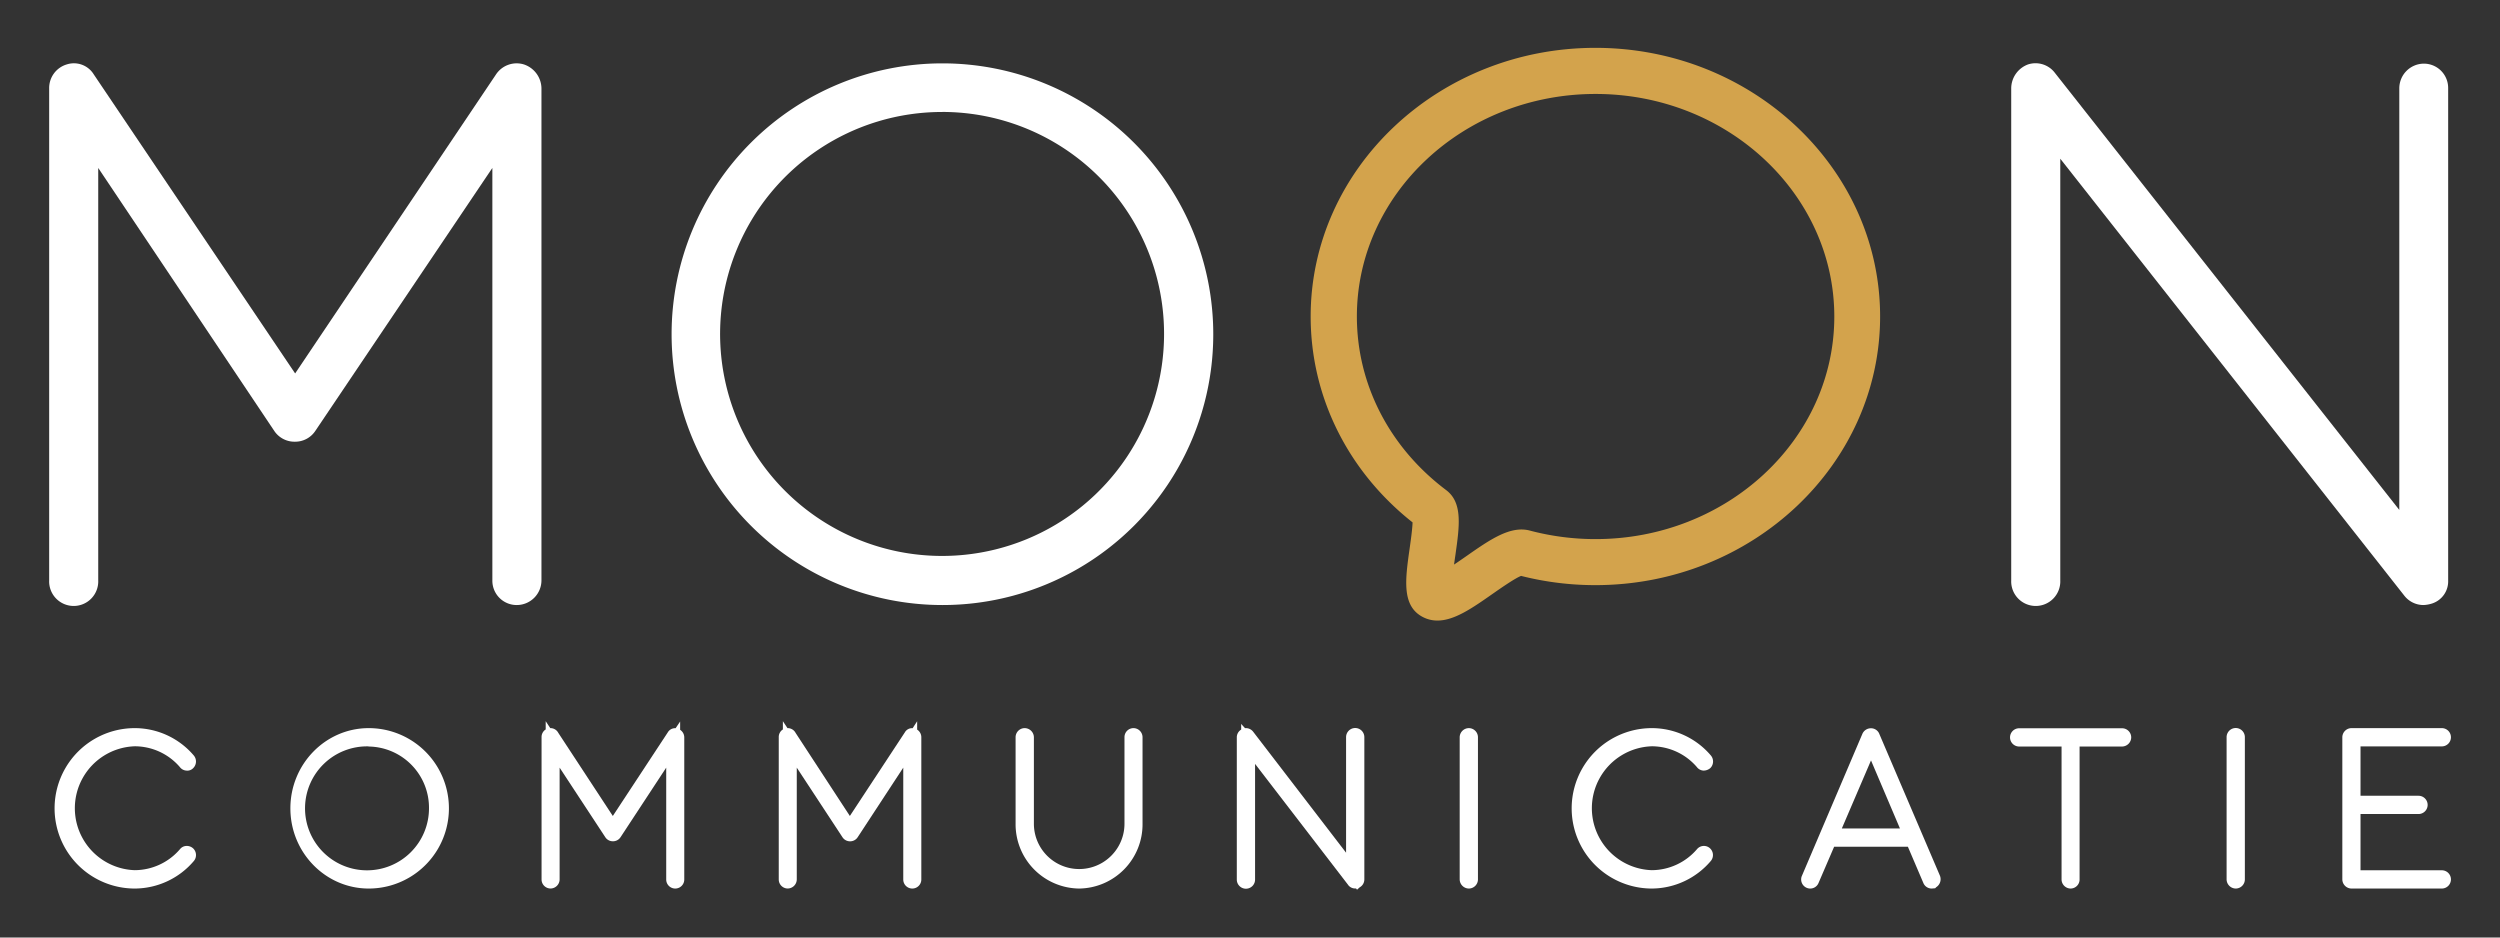
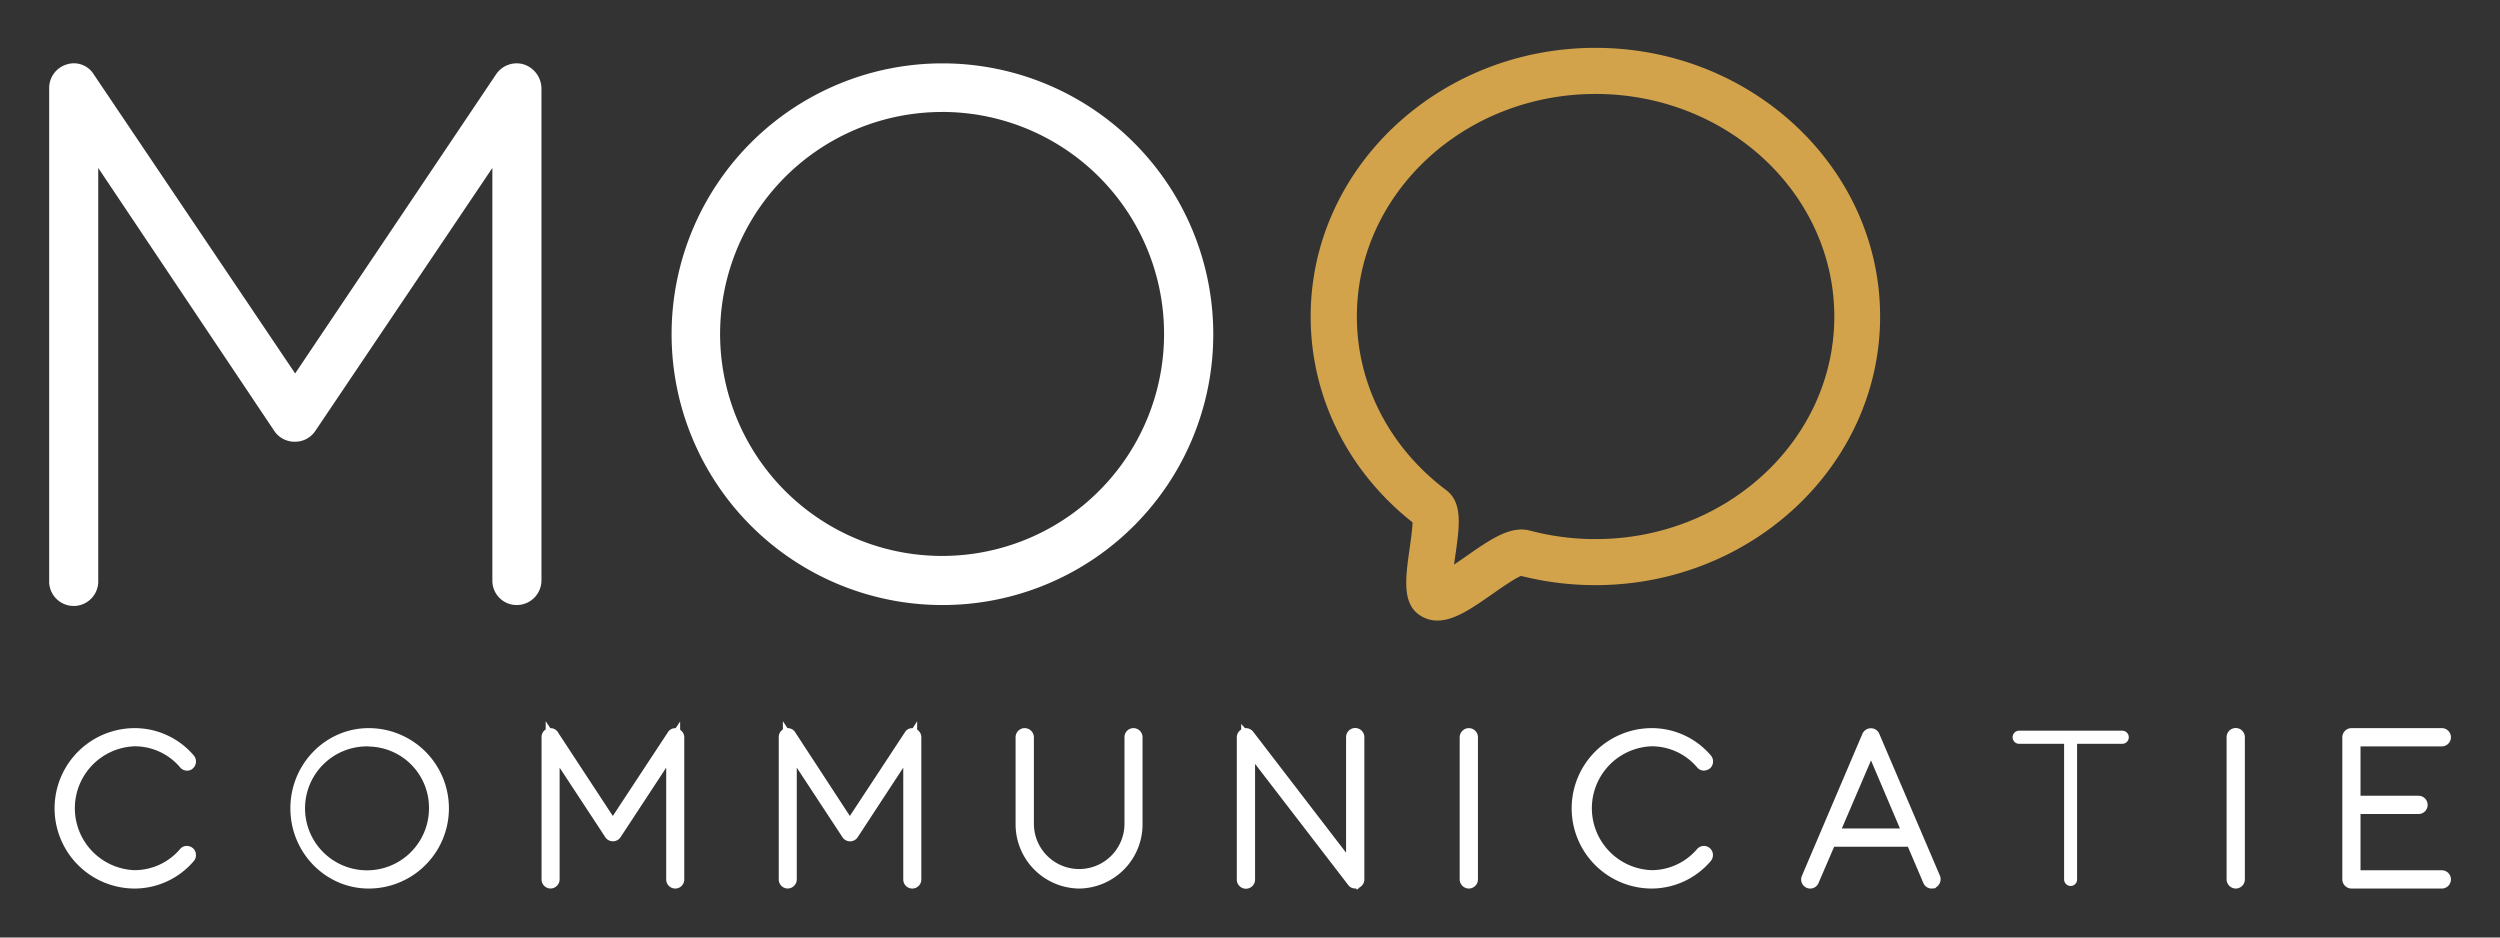
<svg xmlns="http://www.w3.org/2000/svg" viewBox="0 0 720 270">
  <rect x="0" y="0" width="720" height="270" fill="#333333" stroke="none" />
  <defs>
    <style>.cls-1{fill:#fff;}.cls-2{fill:#d3a34c;}</style>
  </defs>
  <title>logo-mooncommunicatie-white</title>
  <g id="Laag_2" data-name="Laag 2">
    <path class="cls-1" d="M271.42,174.25a78,78,0,1,1,78-78A77.95,77.95,0,0,1,271.42,174.25Zm0-142a63.93,63.93,0,1,0,63.83,64A63.9,63.9,0,0,0,271.42,32.24Z" />
-     <path class="cls-1" d="M698,174.25a7,7,0,0,1-5.52-2.65L593.36,45.71V167.18a7.07,7.07,0,1,1-14.13,0V25.39a7.38,7.38,0,0,1,4.86-6.84A7,7,0,0,1,591.82,21L691,146.86V25.39A7.11,7.11,0,0,1,698,18.33a7,7,0,0,1,7.07,7.06V167.18a6.71,6.71,0,0,1-4.64,6.63A9.37,9.37,0,0,1,698,174.25Z" />
    <path class="cls-2" d="M414,178.72a9,9,0,0,1-4.19-1c-6.18-3.16-5.1-10.84-3.84-19.72.31-2.2.79-5.6.85-7.55-18.68-14.76-29.35-36.26-29.35-59.3,0-42.66,36.81-77.37,82-77.37s82,34.71,82,77.37-36.8,77.37-82,77.37a87,87,0,0,1-21.4-2.66c-1.82.72-5.76,3.47-8.2,5.17C424.09,175.08,418.88,178.72,414,178.72ZM459.53,27.06c-37.91,0-68.75,28.74-68.75,64.08,0,19.51,9.37,37.71,25.7,50,4.81,3.61,3.87,10.29,2.67,18.76-.12.79-.25,1.73-.38,2.7,1.27-.85,2.54-1.73,3.54-2.43,6.8-4.75,12.68-8.86,18.3-7.36a73.73,73.73,0,0,0,18.92,2.45c37.91,0,68.75-28.74,68.75-64.08S497.44,27.06,459.53,27.06Z" />
    <path class="cls-1" d="M38.82,253.9a21.11,21.11,0,0,1,0-42.2,20.36,20.36,0,0,1,15.47,7.19.65.65,0,0,1-.06.9.58.58,0,0,1-.84-.06A19.2,19.2,0,0,0,38.82,213a19.85,19.85,0,0,0,0,39.69,19.2,19.2,0,0,0,14.57-6.77.58.58,0,0,1,.84-.06.65.65,0,0,1,.06.9A20.36,20.36,0,0,1,38.82,253.9Z" />
-     <path class="cls-1" d="M38.82,254.64a21.85,21.85,0,0,1,0-43.68,21.09,21.09,0,0,1,16,7.45,1.4,1.4,0,0,1-.1,1.9,1.22,1.22,0,0,1-1,.36,1.27,1.27,0,0,1-.95-.51,18.51,18.51,0,0,0-14-6.47,19.11,19.11,0,0,0,0,38.21,18.52,18.52,0,0,0,14-6.52,1.26,1.26,0,0,1,.91-.47,1.33,1.33,0,0,1,1,.36,1.39,1.39,0,0,1,.12,1.89A21.1,21.1,0,0,1,38.82,254.64Zm15.12-35.4h0Z" />
    <path class="cls-1" d="M38.82,255.16a22.37,22.37,0,0,1,0-44.72,21.6,21.6,0,0,1,16.43,7.64,1.93,1.93,0,0,1-.12,2.61,1.8,1.8,0,0,1-1.41.52,1.82,1.82,0,0,1-1.33-.71,17.94,17.94,0,0,0-13.56-6.27,18.59,18.59,0,0,0,0,37.16A18,18,0,0,0,52.43,245a1.77,1.77,0,0,1,1.28-.64,1.83,1.83,0,0,1,1.41.52,1.92,1.92,0,0,1,.15,2.58A21.64,21.64,0,0,1,38.82,255.16Zm15.58-8.54-.07.08Zm-.09-27.76,0,0Z" />
    <path class="cls-1" d="M38.82,255.9a23.1,23.1,0,0,1,0-46.2,22.36,22.36,0,0,1,17,7.89,2.68,2.68,0,0,1-.16,3.61,2.33,2.33,0,0,1-2,.73,2.55,2.55,0,0,1-1.85-1,17.15,17.15,0,0,0-13-6,17.85,17.85,0,0,0,0,35.68,17.24,17.24,0,0,0,13.05-6.08,2.48,2.48,0,0,1,1.79-.9,2.72,2.72,0,0,1,2,.73,2.66,2.66,0,0,1,.21,3.57A22.42,22.42,0,0,1,38.82,255.9Zm0-44.72a21.63,21.63,0,0,0,0,43.24A20.93,20.93,0,0,0,54.71,247h0l-1-.76.12-.14.91.81a1.17,1.17,0,0,0-.19-1.48,1.1,1.1,0,0,0-.8-.3,1.07,1.07,0,0,0-.77.35,18.74,18.74,0,0,1-14.2,6.63,19.33,19.33,0,0,1,0-38.64A18.64,18.64,0,0,1,52.94,220a1.1,1.1,0,0,0,.83.46,1,1,0,0,0,.84-.31,1.17,1.17,0,0,0,.15-1.51l-1,.73.29-.29-.34.23.92-.81A20.87,20.87,0,0,0,38.82,211.18Z" />
    <path class="cls-1" d="M106.19,253.9c-11.33,0-20.56-9.47-20.56-21.1s9.23-21.1,20.56-21.1a21.11,21.11,0,0,1,0,42.2Zm0-40.94a19.85,19.85,0,1,0,19.36,19.84A19.62,19.62,0,0,0,106.19,213Z" />
    <path class="cls-1" d="M106.19,254.64c-11.75,0-21.3-9.8-21.3-21.84S94.44,211,106.19,211a21.85,21.85,0,0,1,0,43.68Zm0-40.95a19.11,19.11,0,1,0,18.62,19.11A18.9,18.9,0,0,0,106.19,213.69Z" />
    <path class="cls-1" d="M106.19,255.16c-12,0-21.82-10-21.82-22.36s9.79-22.36,21.82-22.36a22.37,22.37,0,0,1,0,44.72Zm0-40.94a18.59,18.59,0,1,0,18.1,18.58A18.37,18.37,0,0,0,106.19,214.22Z" />
    <path class="cls-1" d="M106.19,255.9c-12.44,0-22.56-10.36-22.56-23.1s10.12-23.1,22.56-23.1a23.1,23.1,0,0,1,0,46.2Zm0-44.72c-11.63,0-21.08,9.7-21.08,21.62s9.46,21.62,21.08,21.62a21.63,21.63,0,0,0,0-43.24Zm0,40.94A19.33,19.33,0,1,1,125,232.8,19.11,19.11,0,0,1,106.19,252.12Zm0-37.16a17.85,17.85,0,1,0,17.36,17.84A17.63,17.63,0,0,0,106.19,215Z" />
    <path class="cls-1" d="M194.47,253.9a.6.6,0,0,1-.6-.6v-38.9L177,240.05a.63.63,0,0,1-.54.3.61.61,0,0,1-.48-.3l-16.84-25.66v38.9a.64.64,0,0,1-.6.6.6.6,0,0,1-.6-.6v-41a.63.63,0,0,1,.42-.6.6.6,0,0,1,.66.3l17.44,26.62L194,212a.6.6,0,0,1,.66-.3.72.72,0,0,1,.42.6v41A.6.6,0,0,1,194.47,253.9Z" />
    <path class="cls-1" d="M194.47,254.64a1.34,1.34,0,0,1-1.34-1.34V216.87l-15.49,23.59a1.34,1.34,0,0,1-2.26,0L159.9,216.87V253.3a1.37,1.37,0,0,1-1.34,1.34,1.34,1.34,0,0,1-1.34-1.34v-41a1.36,1.36,0,0,1,.88-1.29,1.37,1.37,0,0,1,1.6.66l16.78,25.6,16.89-25.67a1.27,1.27,0,0,1,1.45-.61,1.49,1.49,0,0,1,1,1.32v41A1.34,1.34,0,0,1,194.47,254.64Zm-36-42.24Zm36.23-.08,0,.06Z" />
    <path class="cls-1" d="M194.47,255.16a1.86,1.86,0,0,1-1.86-1.86V218.61l-14.53,22.13a1.9,1.9,0,0,1-3.13,0l-14.53-22.13V253.3a1.91,1.91,0,0,1-1.86,1.86,1.86,1.86,0,0,1-1.86-1.86v-41a1.88,1.88,0,0,1,1.2-1.76v-.36l.2.31a1.86,1.86,0,0,1,2.07.94l16.32,24.89,16.45-25a1.82,1.82,0,0,1,2-.83l.19-.29v.38a2,2,0,0,1,1.2,1.73v41A1.86,1.86,0,0,1,194.47,255.16Z" />
    <path class="cls-1" d="M194.47,255.9a2.6,2.6,0,0,1-2.6-2.6V221.08L178.7,241.14a2.6,2.6,0,0,1-2.18,1.15h0a2.58,2.58,0,0,1-2.17-1.14l-13.18-20.07v32.21a2.64,2.64,0,0,1-2.6,2.6,2.6,2.6,0,0,1-2.6-2.6v-41a2.58,2.58,0,0,1,1.19-2.21V207.7l1.32,2h0a2.56,2.56,0,0,1,2.32,1.38L176.49,235l15.83-24.07a2.44,2.44,0,0,1,2.2-1.21h.06l1.3-1.93v2.4a2.61,2.61,0,0,1,1.19,2.15v41A2.6,2.6,0,0,1,194.47,255.9Zm-1.12-39.76v37.16a1.12,1.12,0,1,0,2.24,0v-41a1.3,1.3,0,0,0-.8-1.08l-.06,0a1.12,1.12,0,0,0-1.13.45l-17.11,26-16.94-25.83a1.16,1.16,0,0,0-1.31-.61l-.1,0a1.13,1.13,0,0,0-.7,1.07v41a1.12,1.12,0,0,0,1.12,1.13,1.17,1.17,0,0,0,1.12-1.13V216.14l15.89,24.2a1.09,1.09,0,0,0,.93.48h0a1.12,1.12,0,0,0,.95-.48Z" />
    <path class="cls-1" d="M262.74,253.9a.6.6,0,0,1-.6-.6v-38.9L245.3,240.05a.63.63,0,0,1-.54.3.61.61,0,0,1-.48-.3l-16.84-25.66v38.9a.64.64,0,0,1-.6.6.6.6,0,0,1-.6-.6v-41a.62.62,0,0,1,.42-.6.6.6,0,0,1,.66.3l17.44,26.62L262.26,212a.6.6,0,0,1,.66-.3.72.72,0,0,1,.42.6v41A.6.6,0,0,1,262.74,253.9Z" />
    <path class="cls-1" d="M262.74,254.64a1.34,1.34,0,0,1-1.34-1.34V216.87l-15.49,23.59a1.34,1.34,0,0,1-2.26,0l-15.49-23.59V253.3a1.37,1.37,0,0,1-1.34,1.34,1.34,1.34,0,0,1-1.34-1.34v-41a1.31,1.31,0,0,1,2.48-.63l16.78,25.6,16.89-25.67a1.3,1.3,0,0,1,1.45-.62,1.5,1.5,0,0,1,1,1.32v41A1.34,1.34,0,0,1,262.74,254.64Zm.18-42.31,0,.05Z" />
    <path class="cls-1" d="M262.74,255.16a1.86,1.86,0,0,1-1.86-1.86V218.61l-14.53,22.13a1.9,1.9,0,0,1-3.13,0l-14.53-22.13V253.3a1.91,1.91,0,0,1-1.86,1.86A1.86,1.86,0,0,1,225,253.3v-41a1.87,1.87,0,0,1,1.2-1.76v-.36l.2.31a1.9,1.9,0,0,1,2.07.94l16.32,24.89,16.45-25a1.81,1.81,0,0,1,2-.83l.19-.3v.39a2,2,0,0,1,1.2,1.73v41A1.86,1.86,0,0,1,262.74,255.16Z" />
    <path class="cls-1" d="M262.74,255.9a2.6,2.6,0,0,1-2.6-2.6V221.08L247,241.14a2.58,2.58,0,0,1-2.18,1.16h0a2.59,2.59,0,0,1-2.17-1.15l-13.18-20.07v32.21a2.64,2.64,0,0,1-2.6,2.6,2.6,2.6,0,0,1-2.59-2.6v-41a2.58,2.58,0,0,1,1.19-2.21V207.7l1.32,2h0a2.58,2.58,0,0,1,2.34,1.37L244.76,235l15.83-24.07a2.38,2.38,0,0,1,2.25-1.21l1.3-2v2.41a2.61,2.61,0,0,1,1.2,2.15v41A2.6,2.6,0,0,1,262.74,255.9Zm-1.13-39.75v37.15a1.12,1.12,0,1,0,2.24,0v-41a1.3,1.3,0,0,0-.8-1.08l-.07,0a1.13,1.13,0,0,0-1.12.44l-17.11,26-16.94-25.83a1.22,1.22,0,0,0-1.33-.61h-.07a1.14,1.14,0,0,0-.71,1.07v41a1.12,1.12,0,0,0,1.12,1.13,1.17,1.17,0,0,0,1.12-1.13V216.14l15.89,24.2a1.1,1.1,0,0,0,.93.48h0a1.15,1.15,0,0,0,.95-.48Z" />
    <path class="cls-1" d="M310.8,253.9a16.52,16.52,0,0,1-16.3-16.67V212.3a.64.64,0,0,1,.6-.6.66.66,0,0,1,.66.6v24.94a15.05,15.05,0,1,0,30.09,0V212.3a.6.6,0,0,1,.6-.6.65.65,0,0,1,.6.6v24.94A16.51,16.51,0,0,1,310.8,253.9Z" />
    <path class="cls-1" d="M310.8,254.64a17.24,17.24,0,0,1-17-17.41V212.3a1.37,1.37,0,0,1,2.73,0v24.94a14.31,14.31,0,1,0,28.62,0V212.3a1.34,1.34,0,0,1,1.34-1.34,1.37,1.37,0,0,1,1.34,1.34v24.94A17.22,17.22,0,0,1,310.8,254.64Z" />
    <path class="cls-1" d="M310.8,255.16a17.77,17.77,0,0,1-17.57-17.93V212.29a1.89,1.89,0,0,1,3.78,0v24.94a13.79,13.79,0,1,0,27.57,0V212.29a1.86,1.86,0,0,1,1.86-1.86,1.91,1.91,0,0,1,1.86,1.86v24.94A17.74,17.74,0,0,1,310.8,255.16Z" />
    <path class="cls-1" d="M310.8,255.9a18.51,18.51,0,0,1-18.31-18.66V212.3a2.63,2.63,0,0,1,2.6-2.6,2.67,2.67,0,0,1,2.67,2.6v24.94a13,13,0,1,0,26.09,0V212.3a2.6,2.6,0,0,1,2.6-2.6,2.63,2.63,0,0,1,2.6,2.6v24.94A18.48,18.48,0,0,1,310.8,255.9Zm-15.71-44.72A1.16,1.16,0,0,0,294,212.3v24.94a16.8,16.8,0,1,0,33.6,0V212.3a1.16,1.16,0,0,0-1.12-1.12,1.12,1.12,0,0,0-1.13,1.12v24.94a14.53,14.53,0,1,1-29,0V212.3A1.19,1.19,0,0,0,295.09,211.18Z" />
    <path class="cls-1" d="M390.33,253.9a.48.48,0,0,1-.48-.24l-30.39-39.57V253.3a.65.65,0,0,1-.6.6.65.65,0,0,1-.66-.6v-41a.65.65,0,0,1,1.14-.36l30.33,39.5V212.3a.65.65,0,0,1,.66-.6.64.64,0,0,1,.6.6v41a.58.58,0,0,1-.42.54A.23.23,0,0,1,390.33,253.9Z" />
    <path class="cls-1" d="M390.33,254.64a1.21,1.21,0,0,1-1.1-.58l-29-37.8v37a1.37,1.37,0,0,1-2.74,0v-41a1.32,1.32,0,0,1,1-1.26,1.29,1.29,0,0,1,1.49.44l29,37.79v-37a1.39,1.39,0,0,1,1.4-1.34,1.37,1.37,0,0,1,1.34,1.34v41a1.32,1.32,0,0,1-.81,1.21A1,1,0,0,1,390.33,254.64Zm0-.78v0Z" />
    <path class="cls-1" d="M390.33,255.16a1.74,1.74,0,0,1-1.53-.8L360.72,217.8V253.3a1.89,1.89,0,0,1-3.78,0v-41a1.84,1.84,0,0,1,1.26-1.73v-.18l.11.15a1.75,1.75,0,0,1,2,.65l28.07,36.55V212.29a1.89,1.89,0,0,1,3.78,0v41a1.84,1.84,0,0,1-1,1.6l-.3.26,0,0Z" />
    <path class="cls-1" d="M390.82,256.24l-.27-.36-.23,0a2.47,2.47,0,0,1-2.13-1.12L361.46,220v33.32a2.63,2.63,0,0,1-5.26,0v-41a2.59,2.59,0,0,1,1.26-2.2v-1.63l1.1,1.22a2.66,2.66,0,0,1,2.37,1.05l26.74,34.82V212.3a2.63,2.63,0,0,1,5.26,0v41a2.59,2.59,0,0,1-1.34,2.25ZM358.1,211.44a1.07,1.07,0,0,0-.42.85v41a1.15,1.15,0,0,0,2.3,0V215.63l29.41,38.29a1,1,0,0,0,.91.51l.45-.08a1.22,1.22,0,0,0,.7-1v-41a1.16,1.16,0,0,0-1.13-1.12,1.18,1.18,0,0,0-1.18,1.12V249.9l-29.4-38.27a1,1,0,0,0-1.11-.44l-.54.27Z" />
    <path class="cls-1" d="M423.05,253.9a.65.65,0,0,1-.66-.6v-41a.65.65,0,0,1,.66-.6.64.64,0,0,1,.6.6v41A.64.64,0,0,1,423.05,253.9Z" />
    <path class="cls-1" d="M423.05,254.64a1.39,1.39,0,0,1-1.4-1.34v-41a1.39,1.39,0,0,1,1.4-1.34,1.37,1.37,0,0,1,1.34,1.34v41A1.37,1.37,0,0,1,423.05,254.64Z" />
    <path class="cls-1" d="M423.05,255.16a1.92,1.92,0,0,1-1.92-1.86v-41a1.89,1.89,0,0,1,3.78,0v41A1.91,1.91,0,0,1,423.05,255.16Z" />
    <path class="cls-1" d="M423.05,255.9a2.67,2.67,0,0,1-2.66-2.6v-41a2.66,2.66,0,0,1,2.66-2.6,2.64,2.64,0,0,1,2.6,2.6v41A2.64,2.64,0,0,1,423.05,255.9Zm0-44.72a1.18,1.18,0,0,0-1.18,1.12v41a1.19,1.19,0,0,0,1.18,1.13,1.17,1.17,0,0,0,1.13-1.13v-41A1.16,1.16,0,0,0,423.05,211.18Z" />
    <path class="cls-1" d="M475.74,253.9a21.11,21.11,0,0,1,0-42.2,20.36,20.36,0,0,1,15.47,7.19.65.65,0,0,1-.06.9.58.58,0,0,1-.84-.06A19.2,19.2,0,0,0,475.74,213a19.85,19.85,0,0,0,0,39.69,19.2,19.2,0,0,0,14.57-6.77.58.58,0,0,1,.84-.06.65.65,0,0,1,.06.9A20.36,20.36,0,0,1,475.74,253.9Z" />
    <path class="cls-1" d="M475.74,254.64a21.85,21.85,0,0,1,0-43.68,21.08,21.08,0,0,1,16,7.45,1.41,1.41,0,0,1-.09,1.9,1.17,1.17,0,0,1-1,.36,1.3,1.3,0,0,1-.95-.51,18.5,18.5,0,0,0-14-6.47,19.11,19.11,0,0,0,0,38.21,18.52,18.52,0,0,0,14-6.52,1.27,1.27,0,0,1,.91-.47,1.49,1.49,0,0,1,1,.36,1.4,1.4,0,0,1,.13,1.89A21.11,21.11,0,0,1,475.74,254.64Z" />
    <path class="cls-1" d="M475.74,255.16a22.37,22.37,0,0,1,0-44.72,21.6,21.6,0,0,1,16.43,7.64,1.93,1.93,0,0,1-.12,2.61,1.87,1.87,0,0,1-1.42.52,1.8,1.8,0,0,1-1.33-.72,18,18,0,0,0-13.55-6.26,18.59,18.59,0,0,0,0,37.16A18,18,0,0,0,489.35,245a1.77,1.77,0,0,1,1.27-.64,1.81,1.81,0,0,1,1.42.52,1.92,1.92,0,0,1,.15,2.58A21.64,21.64,0,0,1,475.74,255.16Zm15.58-8.55-.08.1Zm-.1-27.75,0,0Z" />
    <path class="cls-1" d="M475.74,255.9a23.1,23.1,0,0,1,0-46.2,22.34,22.34,0,0,1,17,7.89,2.68,2.68,0,0,1-.16,3.61,3,3,0,0,1-2,.73,2.55,2.55,0,0,1-1.87-1,17.14,17.14,0,0,0-13-6,17.85,17.85,0,0,0,0,35.68,17.24,17.24,0,0,0,13.05-6.08,2.59,2.59,0,0,1,3.77-.17,2.65,2.65,0,0,1,.21,3.57A22.42,22.42,0,0,1,475.74,255.9Zm0-44.72a21.63,21.63,0,0,0,0,43.24A20.93,20.93,0,0,0,491.63,247v0l-1-.69.32.17-.27-.23.62.4-.54-.5.93.8v0l.19.16-.19-.16a1.18,1.18,0,0,0-.18-1.49,1,1,0,0,0-.83-.29,1,1,0,0,0-.74.35,18.76,18.76,0,0,1-14.2,6.63,19.33,19.33,0,0,1,0-38.64A18.66,18.66,0,0,1,489.85,220a1.09,1.09,0,0,0,.83.46.87.87,0,0,0,.85-.3,1.17,1.17,0,0,0,.16-1.49l-.87.82.15-.23-.22.18.39-.43-.12.08.49-.66A20.85,20.85,0,0,0,475.74,211.18Z" />
    <path class="cls-1" d="M556.53,253.84c-.06.06-.12.06-.24.06a.58.58,0,0,1-.54-.36l-5-11.69H526.92l-5,11.69a.6.6,0,0,1-.78.3.64.64,0,0,1-.3-.84l17.44-40.94a.66.66,0,0,1,.6-.36.57.57,0,0,1,.54.36L556.89,253A.67.67,0,0,1,556.53,253.84Zm-6.29-13.25-11.39-26.74-11.39,26.74Z" />
    <path class="cls-1" d="M556.29,254.64a1.31,1.31,0,0,1-1.2-.77l-4.81-11.28H527.4l-4.84,11.24a1.33,1.33,0,0,1-1.73.7,1.37,1.37,0,0,1-.73-1.77l17.46-41a1.4,1.4,0,0,1,2.48,0l17.53,41a1.43,1.43,0,0,1-.66,1.77A1.06,1.06,0,0,1,556.29,254.64Zm-35.09-1.38h0Zm7.37-13.4h20.55l-10.27-24.11Z" />
    <path class="cls-1" d="M556.29,255.16a1.84,1.84,0,0,1-1.67-1.07l-4.68-11H527.75L523,254a1.85,1.85,0,0,1-2.4,1,1.89,1.89,0,0,1-1-2.41l17.48-41a1.93,1.93,0,0,1,3.43-.08l17.54,41a2,2,0,0,1-.78,2.37l-.24.22ZM520.73,253l0,0Zm8.64-13.7h19l-9.48-22.26Z" />
    <path class="cls-1" d="M556.32,255.9h0a2.59,2.59,0,0,1-2.34-1.48l-4.51-10.56H528.23l-4.51,10.48a2.58,2.58,0,0,1-3.35,1.37,2.63,2.63,0,0,1-1.48-3.33l17.51-41.11a2.69,2.69,0,0,1,2.42-1.53h0a2.58,2.58,0,0,1,2.33,1.41l17.56,41.07a2.73,2.73,0,0,1-1.08,3.29l-.3.31Zm-29.05-13.52h23.16l4.87,11.43a1.08,1.08,0,0,0,1,.62l.5-.08a1.3,1.3,0,0,0,.59-1.6l-17.52-41a1.1,1.1,0,0,0-1-.55h0a1.19,1.19,0,0,0-1.08.67L520.32,252.8l.25.14.85.32-.08.17-.24-.13-.85-.35a1.14,1.14,0,0,0,.65,1.38,1.13,1.13,0,0,0,1.44-.56Zm22.18-2.31h-21.2l10.6-24.88Zm-19-1.48h16.73L538.85,219Z" />
    <path class="cls-1" d="M611.79,212.3a.65.65,0,0,1-.6.66H596.92V253.3a.6.6,0,0,1-.6.6.65.65,0,0,1-.6-.6V213H581.52a.61.61,0,0,1-.6-.66.6.6,0,0,1,.6-.6h29.67A.64.64,0,0,1,611.79,212.3Z" />
    <path class="cls-1" d="M596.33,254.64A1.37,1.37,0,0,1,595,253.3V213.69H581.52a1.37,1.37,0,0,1,0-2.73h29.67a1.37,1.37,0,0,1,1.34,1.34,1.39,1.39,0,0,1-1.34,1.4H597.66V253.3A1.34,1.34,0,0,1,596.33,254.64Z" />
    <path class="cls-1" d="M596.32,255.16a1.91,1.91,0,0,1-1.86-1.86V214.22H581.52a1.89,1.89,0,0,1,0-3.78h29.68a1.89,1.89,0,0,1,0,3.78h-13V253.3A1.86,1.86,0,0,1,596.32,255.16Z" />
-     <path class="cls-1" d="M596.33,255.9a2.64,2.64,0,0,1-2.6-2.6V215H581.52a2.63,2.63,0,0,1,0-5.26h29.67a2.64,2.64,0,0,1,2.6,2.6,2.67,2.67,0,0,1-2.6,2.66H598.92v38.34A2.6,2.6,0,0,1,596.33,255.9Zm-14.81-44.72a1.12,1.12,0,0,0-1.12,1.12,1.14,1.14,0,0,0,1.12,1.18H595.2v39.82a1.17,1.17,0,0,0,1.13,1.13,1.12,1.12,0,0,0,1.12-1.13V213.48h13.74a1.19,1.19,0,0,0,1.13-1.18,1.16,1.16,0,0,0-1.13-1.12Z" />
    <path class="cls-1" d="M643.91,253.9a.65.65,0,0,1-.66-.6v-41a.65.65,0,0,1,.66-.6.64.64,0,0,1,.6.6v41A.64.64,0,0,1,643.91,253.9Z" />
    <path class="cls-1" d="M643.91,254.64a1.39,1.39,0,0,1-1.4-1.34v-41a1.39,1.39,0,0,1,1.4-1.34,1.37,1.37,0,0,1,1.34,1.34v41A1.37,1.37,0,0,1,643.91,254.64Z" />
    <path class="cls-1" d="M643.91,255.16A1.92,1.92,0,0,1,642,253.3v-41a1.89,1.89,0,0,1,3.78,0v41A1.91,1.91,0,0,1,643.91,255.16Z" />
    <path class="cls-1" d="M643.91,255.9a2.67,2.67,0,0,1-2.65-2.6v-41a2.63,2.63,0,0,1,5.26,0v41A2.64,2.64,0,0,1,643.91,255.9Zm0-44.72a1.18,1.18,0,0,0-1.18,1.12v41a1.15,1.15,0,0,0,2.3,0v-41A1.16,1.16,0,0,0,643.91,211.18Z" />
-     <path class="cls-1" d="M703.85,253.3a.6.6,0,0,1-.6.6h-26a.65.65,0,0,1-.66-.6v-41a.65.65,0,0,1,.66-.6h26a.6.6,0,0,1,.6.6.62.62,0,0,1-.6.66H677.83v18.22h18.7a.62.62,0,0,1,.6.66.6.6,0,0,1-.6.6h-18.7v20.2h25.42A.62.62,0,0,1,703.85,253.3Z" />
    <path class="cls-1" d="M703.25,254.64h-26a1.39,1.39,0,0,1-1.4-1.34v-41a1.39,1.39,0,0,1,1.4-1.34h26a1.34,1.34,0,0,1,1.34,1.34,1.35,1.35,0,0,1-1.34,1.4H678.57v16.75h18a1.35,1.35,0,0,1,1.34,1.4,1.34,1.34,0,0,1-1.34,1.34h-18V251.9h24.68a1.35,1.35,0,0,1,1.34,1.4A1.34,1.34,0,0,1,703.25,254.64Zm-.14-1.34h0Zm.14-.13Z" />
-     <path class="cls-1" d="M703.25,255.16h-26a1.92,1.92,0,0,1-1.92-1.86v-41a1.91,1.91,0,0,1,1.92-1.86h26a1.89,1.89,0,0,1,0,3.78H679.09v15.7h17.44a1.89,1.89,0,0,1,0,3.78H679.09v17.68h24.15a1.89,1.89,0,0,1,0,3.78Z" />
    <path class="cls-1" d="M703.24,255.9h-26a2.67,2.67,0,0,1-2.65-2.6v-41a2.66,2.66,0,0,1,2.65-2.6h26a2.63,2.63,0,0,1,0,5.26H679.83v14.22h16.7a2.63,2.63,0,0,1,0,5.26h-16.7v16.2h23.41a2.63,2.63,0,0,1,0,5.26Zm-26-44.72a1.18,1.18,0,0,0-1.18,1.12v41a1.18,1.18,0,0,0,1.18,1.13h26a1.12,1.12,0,0,0,1.13-1.13,1.14,1.14,0,0,0-1.13-1.18H678.36V233h18.18a1.15,1.15,0,0,0,0-2.31H678.36V213.48h24.89a1.14,1.14,0,0,0,1.13-1.18,1.12,1.12,0,0,0-1.13-1.12Z" />
    <path class="cls-1" d="M148.87,174.25a7,7,0,0,1-7.07-7.07V48.37l-51,75.75A6.94,6.94,0,0,1,85,127.21a7,7,0,0,1-6-3.09L28.29,48.37V167.18a7.07,7.07,0,1,1-14.13,0V25.39a7.09,7.09,0,0,1,5.08-6.84A6.71,6.71,0,0,1,27,21.42L85,107.55l57.86-86.13a7.13,7.13,0,0,1,8-2.87,7.37,7.37,0,0,1,5.08,6.84V167.18A7.12,7.12,0,0,1,148.87,174.25Z" />
  </g>
</svg>